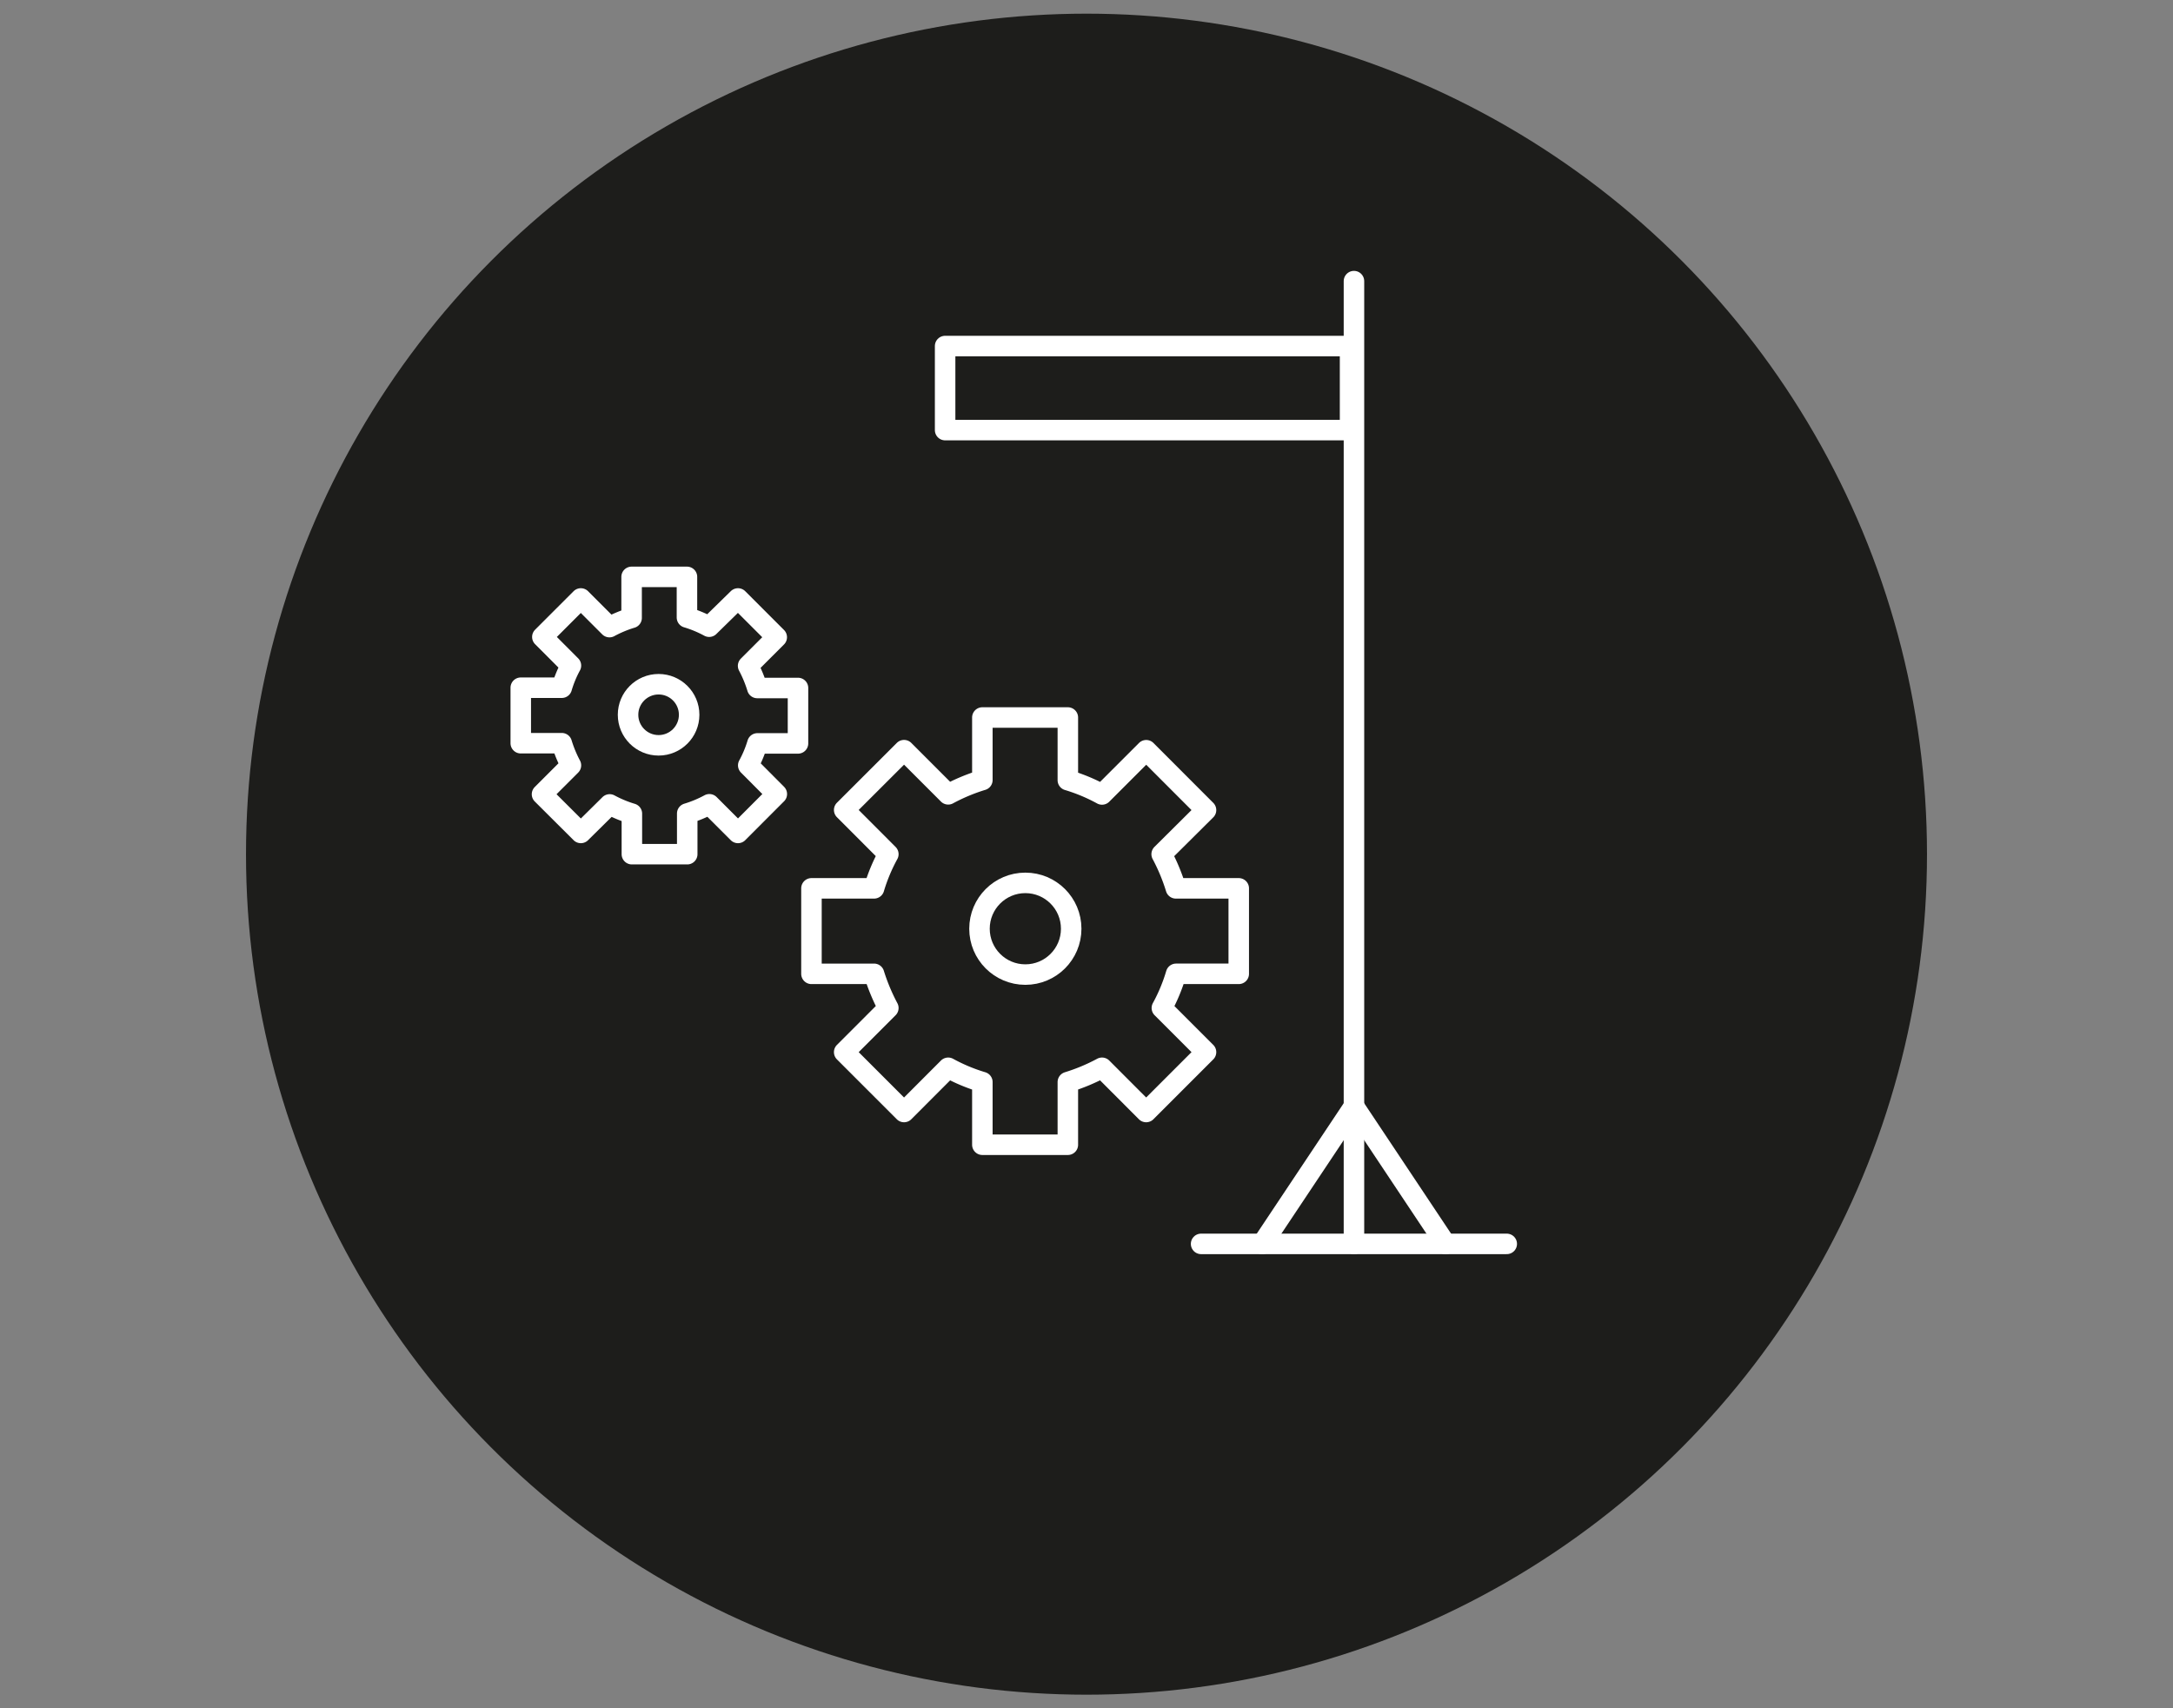
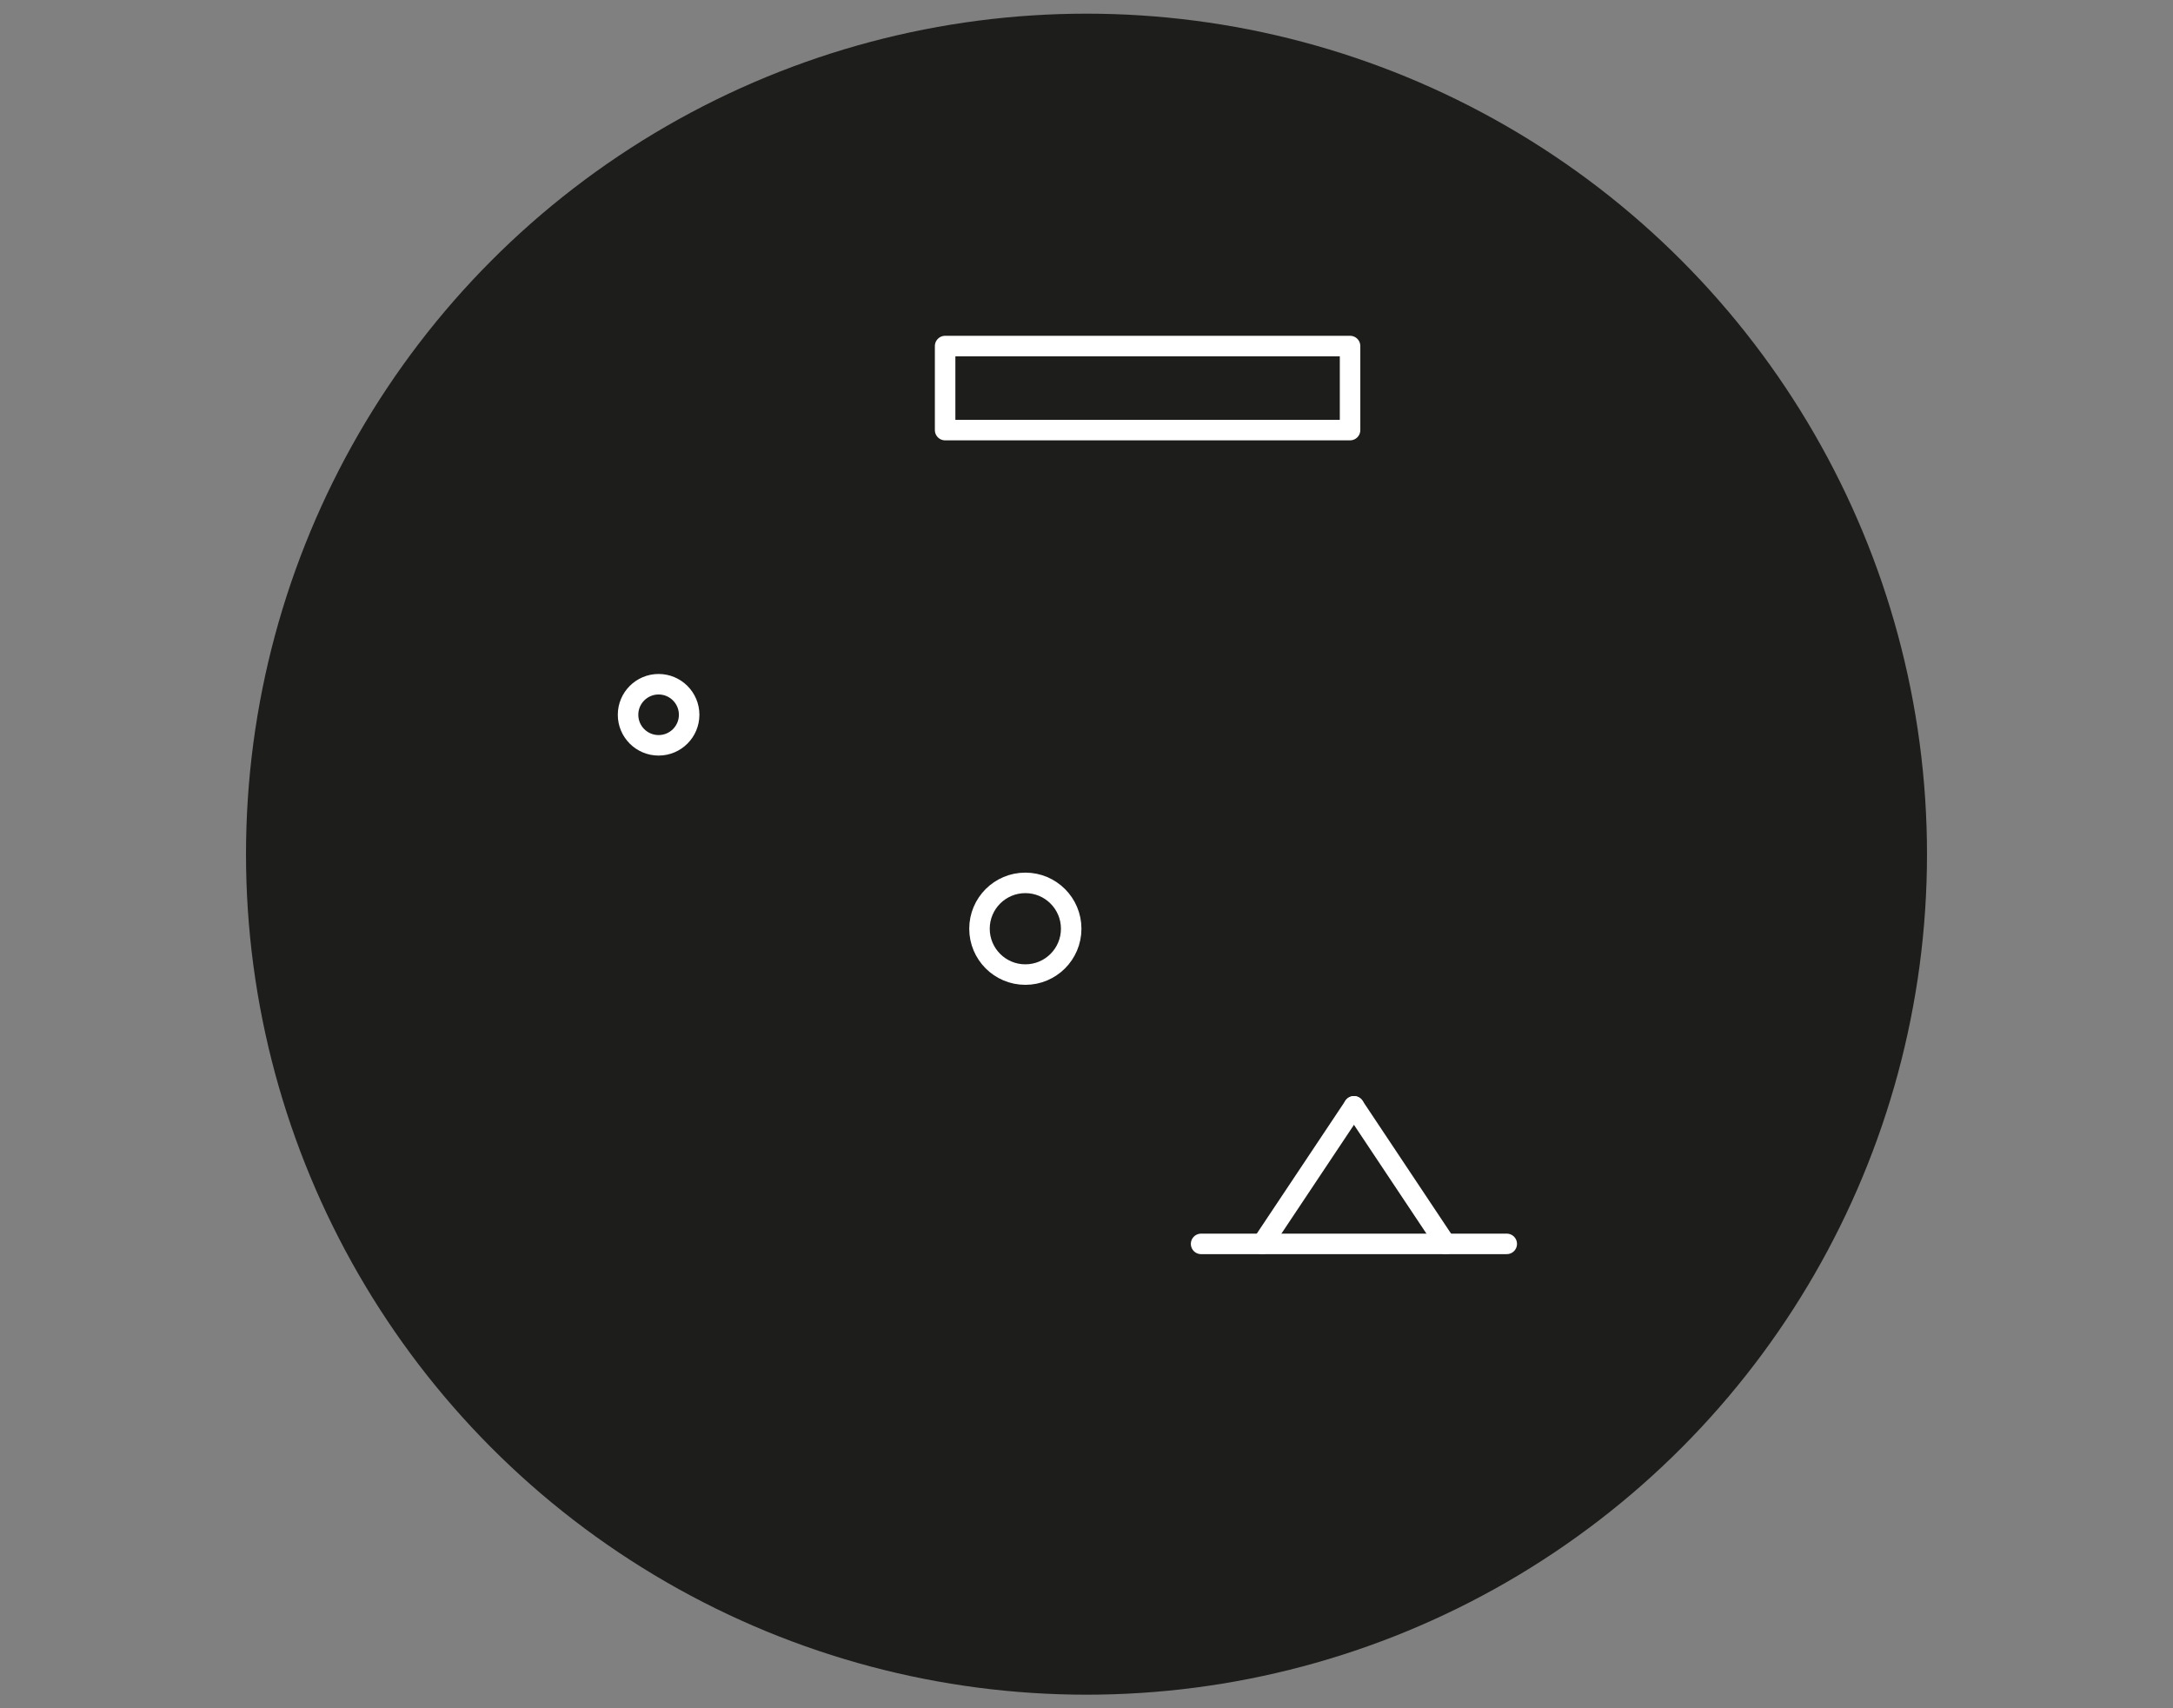
<svg xmlns="http://www.w3.org/2000/svg" id="Layer_1" data-name="Layer 1" viewBox="0 0 318 250">
  <rect x="0" y="0" width="318" height="250" fill="#808080" stroke="none" />
  <defs>
    <style>.cls-1{fill:#1d1d1b;}.cls-2,.cls-3{fill:none;}.cls-3{stroke:#fff;stroke-linecap:round;stroke-linejoin:round;stroke-width:3px;}</style>
  </defs>
  <title>icon_4</title>
  <g id="Grupo_161" data-name="Grupo 161">
    <circle id="Elipse_3" data-name="Elipse 3" class="cls-1" cx="159" cy="125" r="123" />
    <g id="Grupo_84" data-name="Grupo 84">
      <g id="Grupo_78" data-name="Grupo 78">
        <g id="Retângulo_44" data-name="Retângulo 44">
-           <rect class="cls-2" x="136.64" y="48.96" width="62.62" height="15.65" />
          <rect class="cls-3" x="138.31" y="50.64" width="59.26" height="12.3" />
        </g>
        <g id="Grupo_77" data-name="Grupo 77">
-           <line id="Linha_4" data-name="Linha 4" class="cls-3" x1="198.14" y1="41.14" x2="198.14" y2="182.03" />
          <line id="Linha_5" data-name="Linha 5" class="cls-3" x1="175.77" y1="182.03" x2="220.5" y2="182.03" />
          <line id="Linha_6" data-name="Linha 6" class="cls-3" x1="198.14" y1="161.9" x2="184.72" y2="182.03" />
          <line id="Linha_7" data-name="Linha 7" class="cls-3" x1="198.14" y1="161.9" x2="211.55" y2="182.03" />
        </g>
      </g>
      <g id="Grupo_85" data-name="Grupo 85">
        <g id="settings-gear-63">
          <circle id="Elipse_4" data-name="Elipse 4" class="cls-3" cx="96.38" cy="104.6" r="4.47" />
-           <path id="Caminho_146" data-name="Caminho 146" class="cls-3" d="M116.78,100.68v8.11h-5.94A16.64,16.64,0,0,1,109.5,112l4.18,4.2L108,121.89l-4.19-4.19a17.32,17.32,0,0,1-3.24,1.35V125H92.47v-5.93a17.14,17.14,0,0,1-3.25-1.35L85,121.89l-5.68-5.66L83.55,112a18.28,18.28,0,0,1-1.34-3.24h-6v-8.12h6a16.64,16.64,0,0,1,1.34-3.24l-4.18-4.19L85,87.58l4.19,4.19a17.32,17.32,0,0,1,3.24-1.35v-6h8.1v5.94a17.14,17.14,0,0,1,3.25,1.35L108,87.58l5.67,5.67-4.19,4.19a18.28,18.28,0,0,1,1.34,3.24Z" />
        </g>
        <g id="settings-gear-63-2">
          <circle id="Elipse_4-2" data-name="Elipse 4-2" class="cls-3" cx="150.05" cy="135.91" r="6.71" />
-           <path id="Caminho_146-2" data-name="Caminho 146-2" class="cls-3" d="M181.28,130v12.51h-9.17a25.39,25.39,0,0,1-2.08,5l6.46,6.46-8.76,8.76-6.46-6.47a27.67,27.67,0,0,1-5,2.09v9.17H143.76v-9.17a25.78,25.78,0,0,1-5-2.09l-6.46,6.47-8.76-8.76,6.46-6.46a29,29,0,0,1-2.09-5h-9.16V130h9.16a25.78,25.78,0,0,1,2.09-5l-6.46-6.47,8.76-8.75,6.46,6.46a27.38,27.38,0,0,1,5-2.09V105h12.51v9.17a25.78,25.78,0,0,1,5,2.09l6.47-6.47,8.75,8.76L170,125a28.06,28.06,0,0,1,2.08,5Z" />
        </g>
      </g>
    </g>
  </g>
</svg>